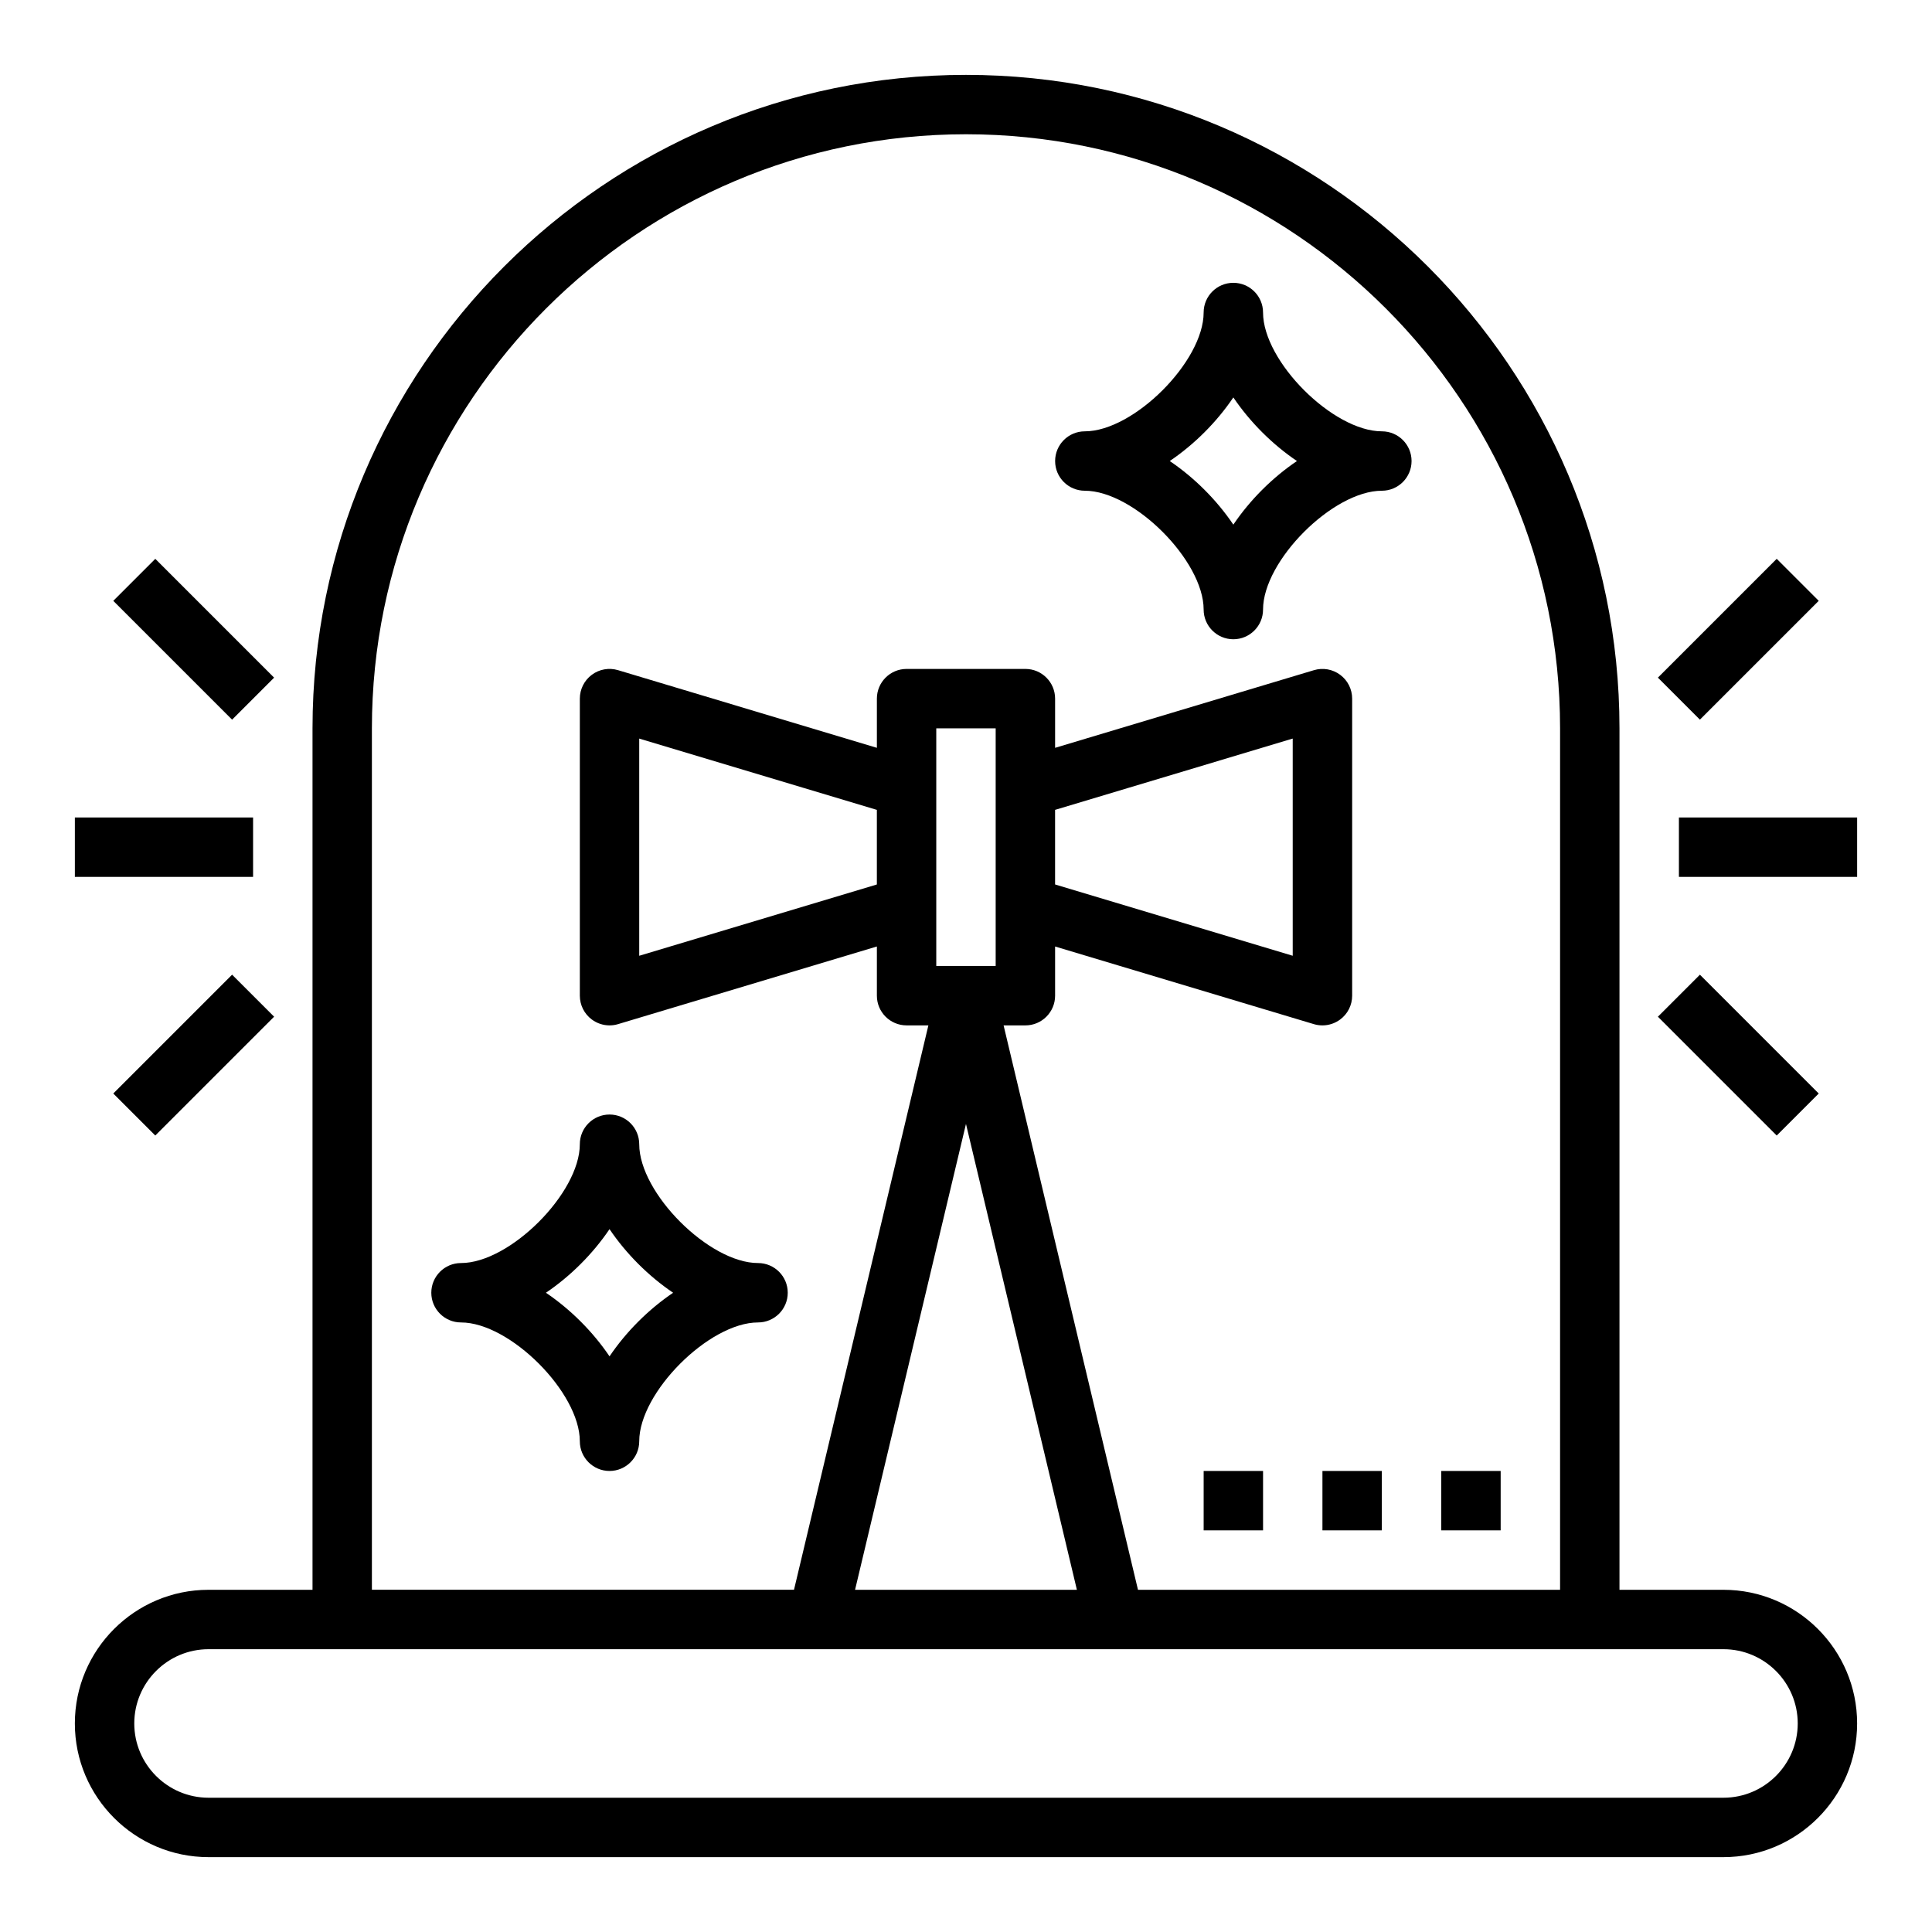
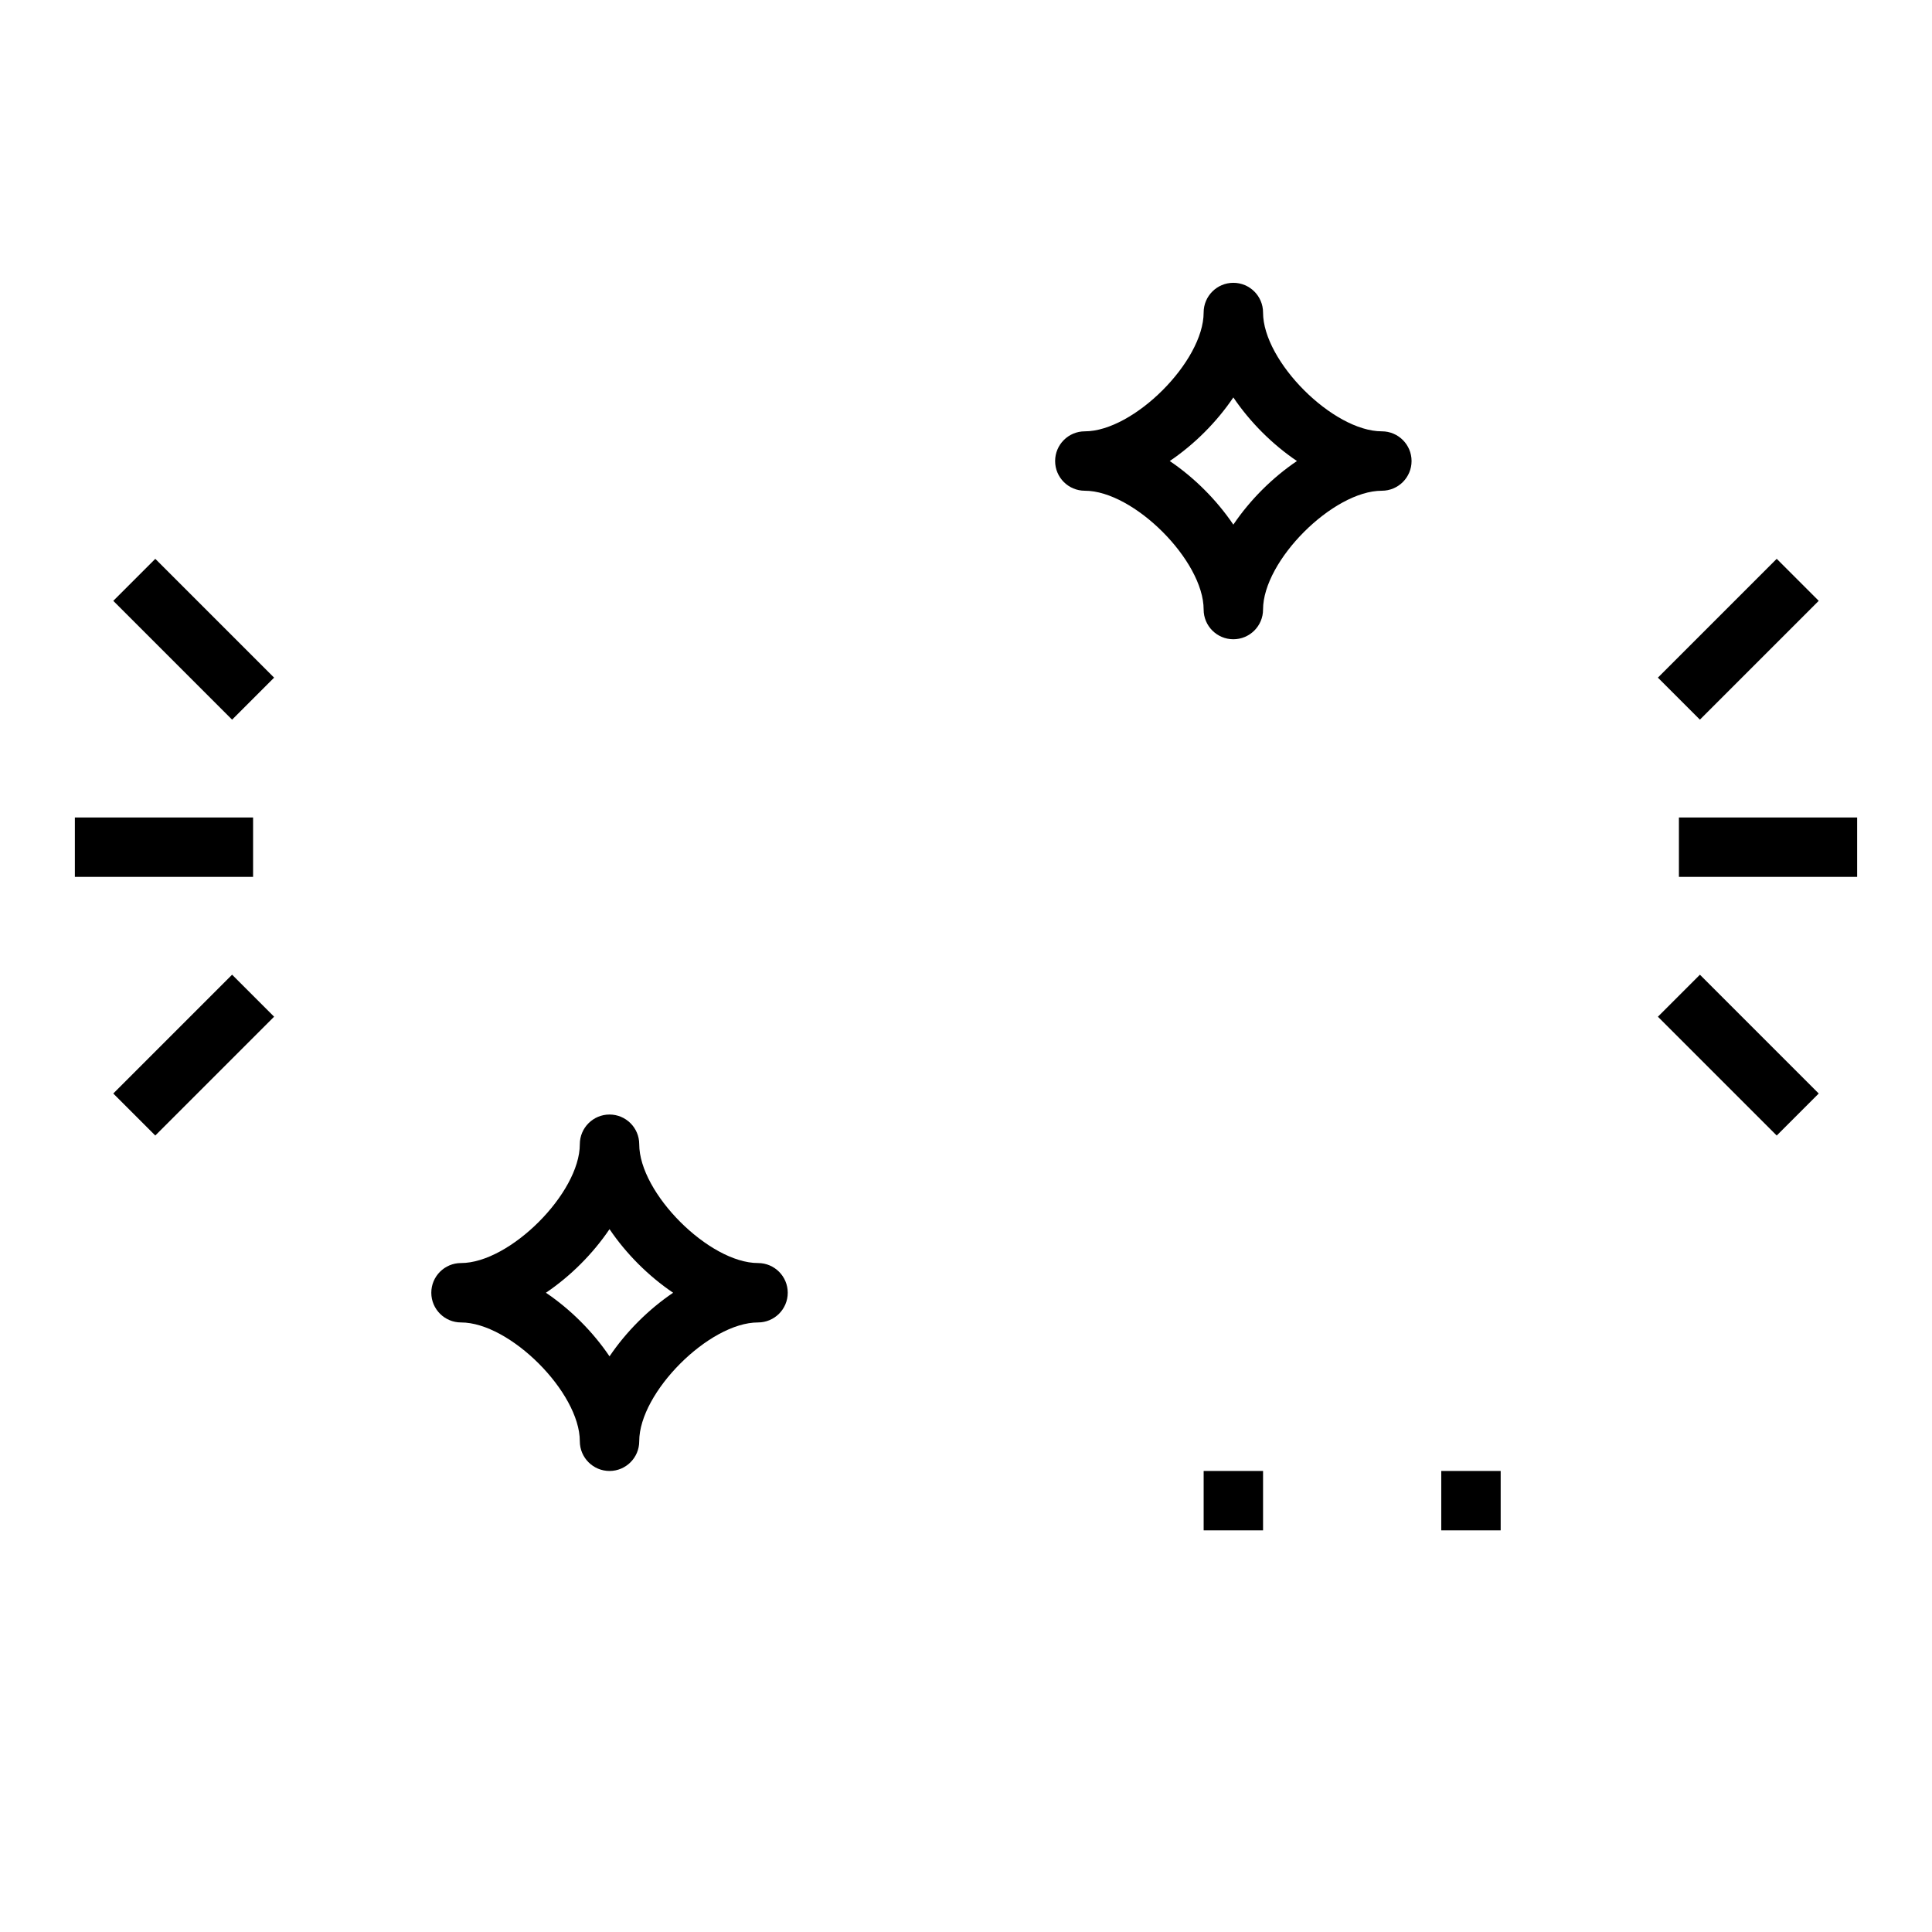
<svg xmlns="http://www.w3.org/2000/svg" fill="#000000" width="800px" height="800px" version="1.1" viewBox="144 144 512 512">
  <g>
-     <path d="m199.26 636.16h401.47c19.531 0 35.426-15.895 35.426-35.426s-15.895-35.422-35.426-35.422h-27.551v-228.29c0-95.496-77.688-173.18-173.18-173.18s-173.18 77.688-173.18 173.18v228.29h-27.555c-19.531 0-35.426 15.891-35.426 35.422s15.895 35.426 35.426 35.426zm43.297-299.14c0-86.812 70.629-157.44 157.44-157.44s157.44 70.629 157.44 157.44v228.29h-111.86l-35.613-149.57h5.777c4.344 0 7.871-3.527 7.871-7.871v-13.035l68.59 20.578c0.742 0.219 1.504 0.328 2.258 0.328 1.668 0 3.32-0.535 4.699-1.559 2-1.48 3.176-3.824 3.176-6.312v-78.723c0-2.488-1.172-4.832-3.172-6.312-2-1.488-4.582-1.945-6.957-1.227l-68.594 20.578v-13.039c0-4.344-3.527-7.871-7.871-7.871h-31.488c-4.344 0-7.871 3.527-7.871 7.871v13.035l-68.59-20.578c-2.387-0.715-4.961-0.262-6.957 1.227-2 1.484-3.172 3.832-3.172 6.316v78.719c0 2.488 1.172 4.832 3.172 6.312 1.375 1.027 3.031 1.562 4.699 1.562 0.754 0 1.52-0.109 2.258-0.332l68.59-20.574v13.035c0 4.344 3.527 7.871 7.871 7.871h5.777l-35.613 149.57h-111.86zm133.82 41.375-62.977 18.895v-57.559l62.977 18.895zm47.23-19.773 62.977-18.895v57.559l-62.977-18.895zm-15.742-5.859v47.23h-15.742v-62.973h15.742zm21.523 212.55h-58.789l29.395-123.46zm-230.13 15.742h401.48c10.848 0 19.68 8.832 19.68 19.68-0.004 10.848-8.836 19.68-19.684 19.68h-401.47c-10.848 0-19.68-8.832-19.68-19.68s8.832-19.68 19.68-19.68z" />
    <path d="m588.93 360.64h47.23v15.742h-47.23z" />
    <path d="m583.36 323.58 31.488-31.488 11.133 11.133-31.488 31.488z" />
    <path d="m583.36 413.44 11.133-11.133 31.488 31.488-11.133 11.133z" />
    <path d="m163.84 360.64h47.23v15.742h-47.23z" />
    <path d="m174.02 433.79 31.488-31.488 11.133 11.133-31.488 31.488z" />
    <path d="m174.02 303.23 11.133-11.133 31.488 31.488-11.133 11.133z" />
    <path d="m431.49 274.05c12.949 0 31.488 18.539 31.488 31.488 0 4.344 3.527 7.871 7.871 7.871s7.871-3.527 7.871-7.871c0-12.949 18.539-31.488 31.488-31.488 4.344 0 7.871-3.527 7.871-7.871s-3.527-7.871-7.871-7.871c-12.949 0-31.488-18.539-31.488-31.488 0-4.344-3.527-7.871-7.871-7.871s-7.871 3.527-7.871 7.871c0 12.949-18.539 31.488-31.488 31.488-4.344 0-7.871 3.527-7.871 7.871-0.004 4.344 3.523 7.871 7.871 7.871zm39.359-24.727c4.41 6.527 10.328 12.445 16.855 16.855-6.527 4.41-12.445 10.328-16.855 16.855-4.41-6.527-10.328-12.445-16.855-16.855 6.527-4.41 12.445-10.328 16.855-16.855z" />
    <path d="m344.89 478.72c-12.949 0-31.488-18.539-31.488-31.488 0-4.344-3.527-7.871-7.871-7.871s-7.871 3.527-7.871 7.871c0 12.949-18.539 31.488-31.488 31.488-4.344 0-7.871 3.527-7.871 7.871s3.527 7.871 7.871 7.871c12.949 0 31.488 18.539 31.488 31.488 0 4.344 3.527 7.871 7.871 7.871s7.871-3.527 7.871-7.871c0-12.949 18.539-31.488 31.488-31.488 4.344 0 7.871-3.527 7.871-7.871s-3.527-7.871-7.871-7.871zm-39.359 24.727c-4.41-6.527-10.328-12.445-16.855-16.855 6.527-4.41 12.445-10.328 16.855-16.855 4.41 6.527 10.328 12.445 16.855 16.855-6.527 4.41-12.449 10.328-16.855 16.855z" />
    <path d="m525.95 533.82h15.742v15.742h-15.742z" />
-     <path d="m494.46 533.82h15.742v15.742h-15.742z" />
+     <path d="m494.46 533.82h15.742h-15.742z" />
    <path d="m462.98 533.82h15.742v15.742h-15.742z" />
  </g>
</svg>